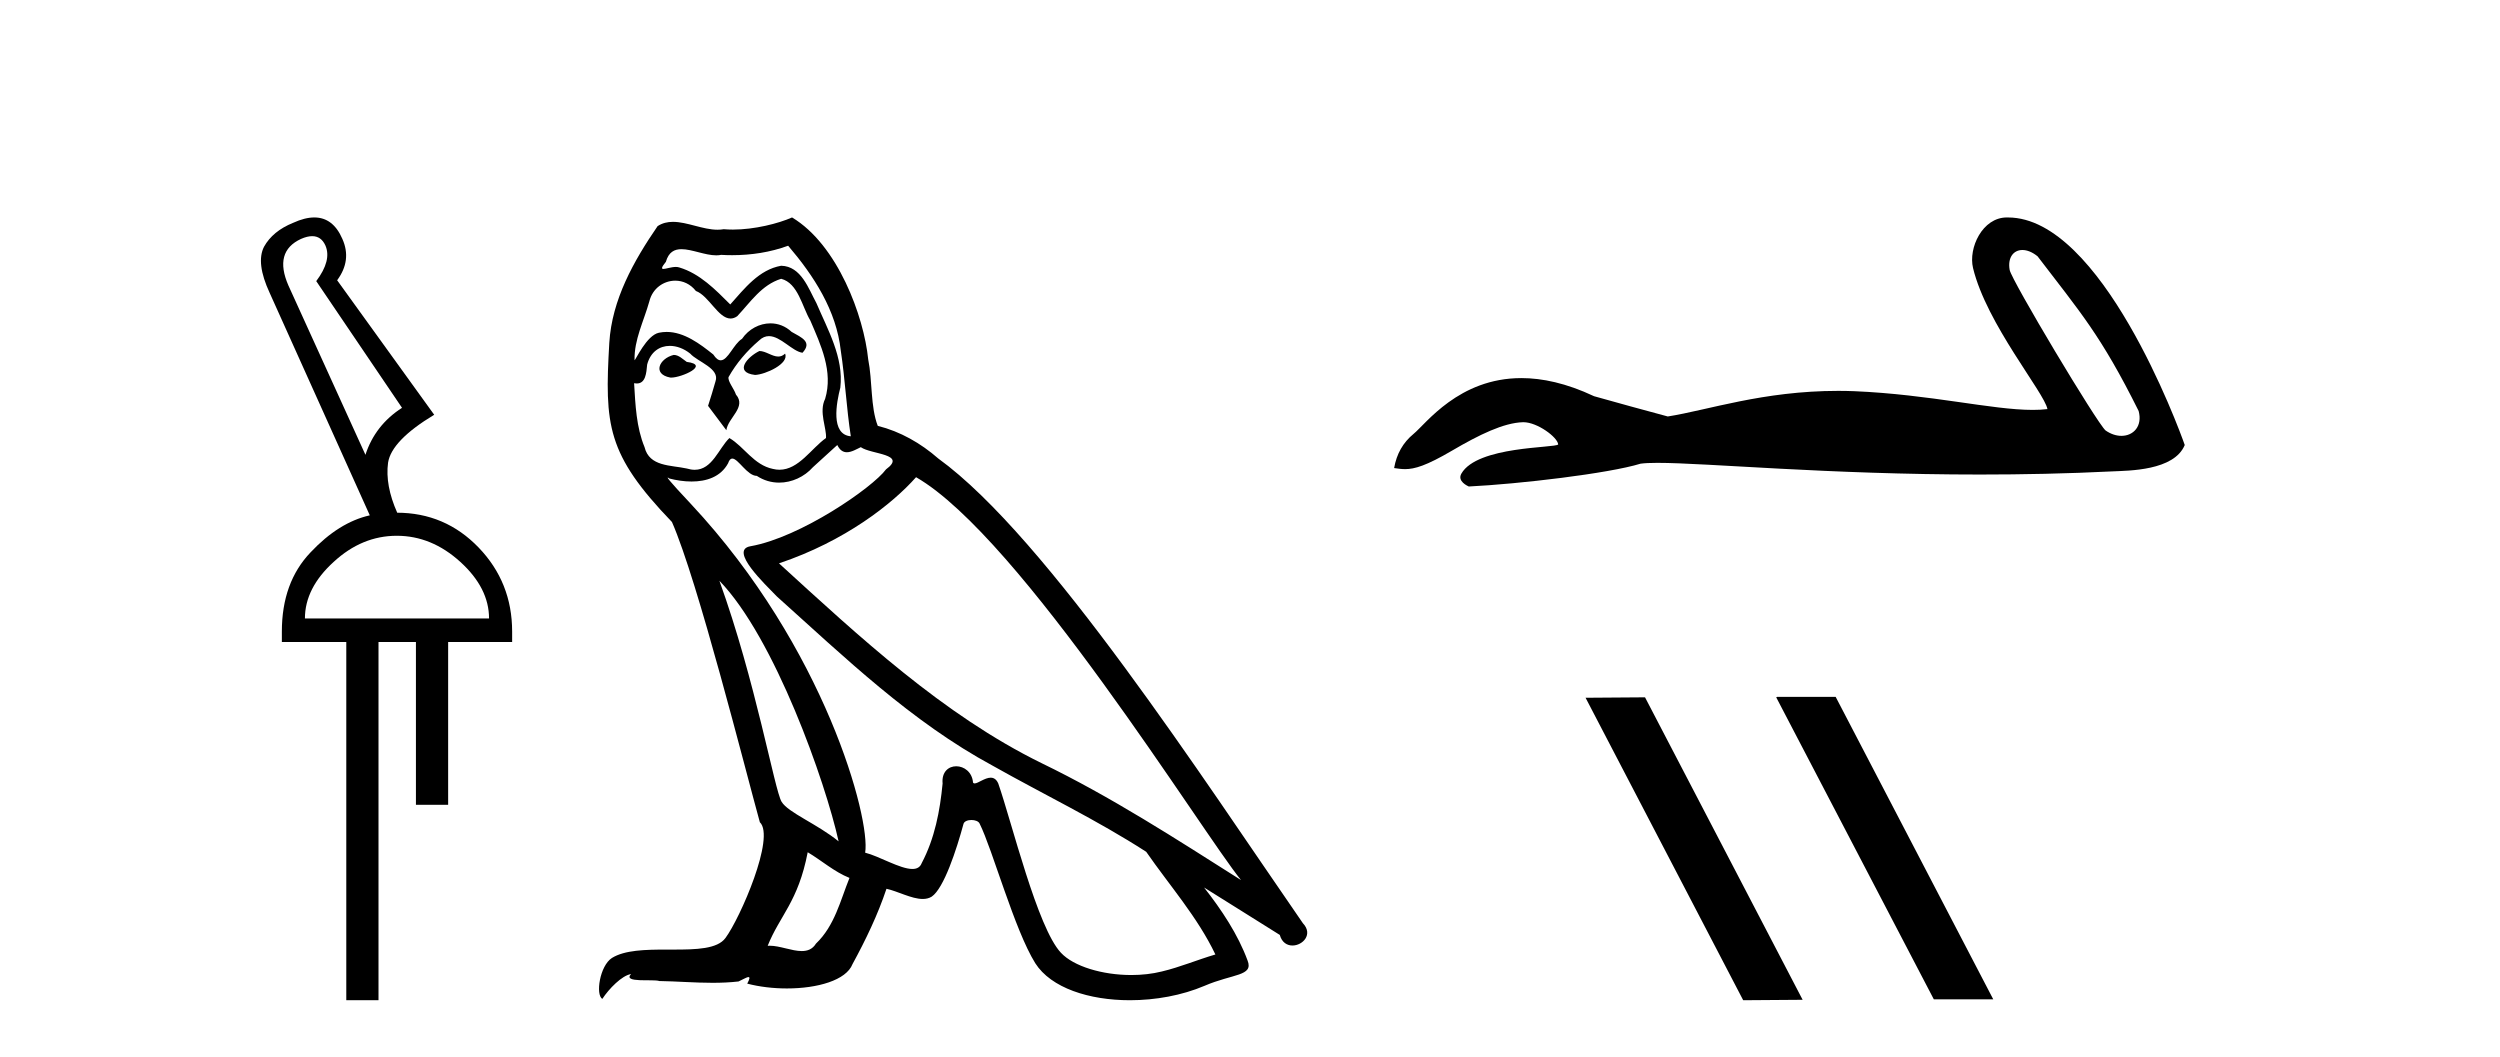
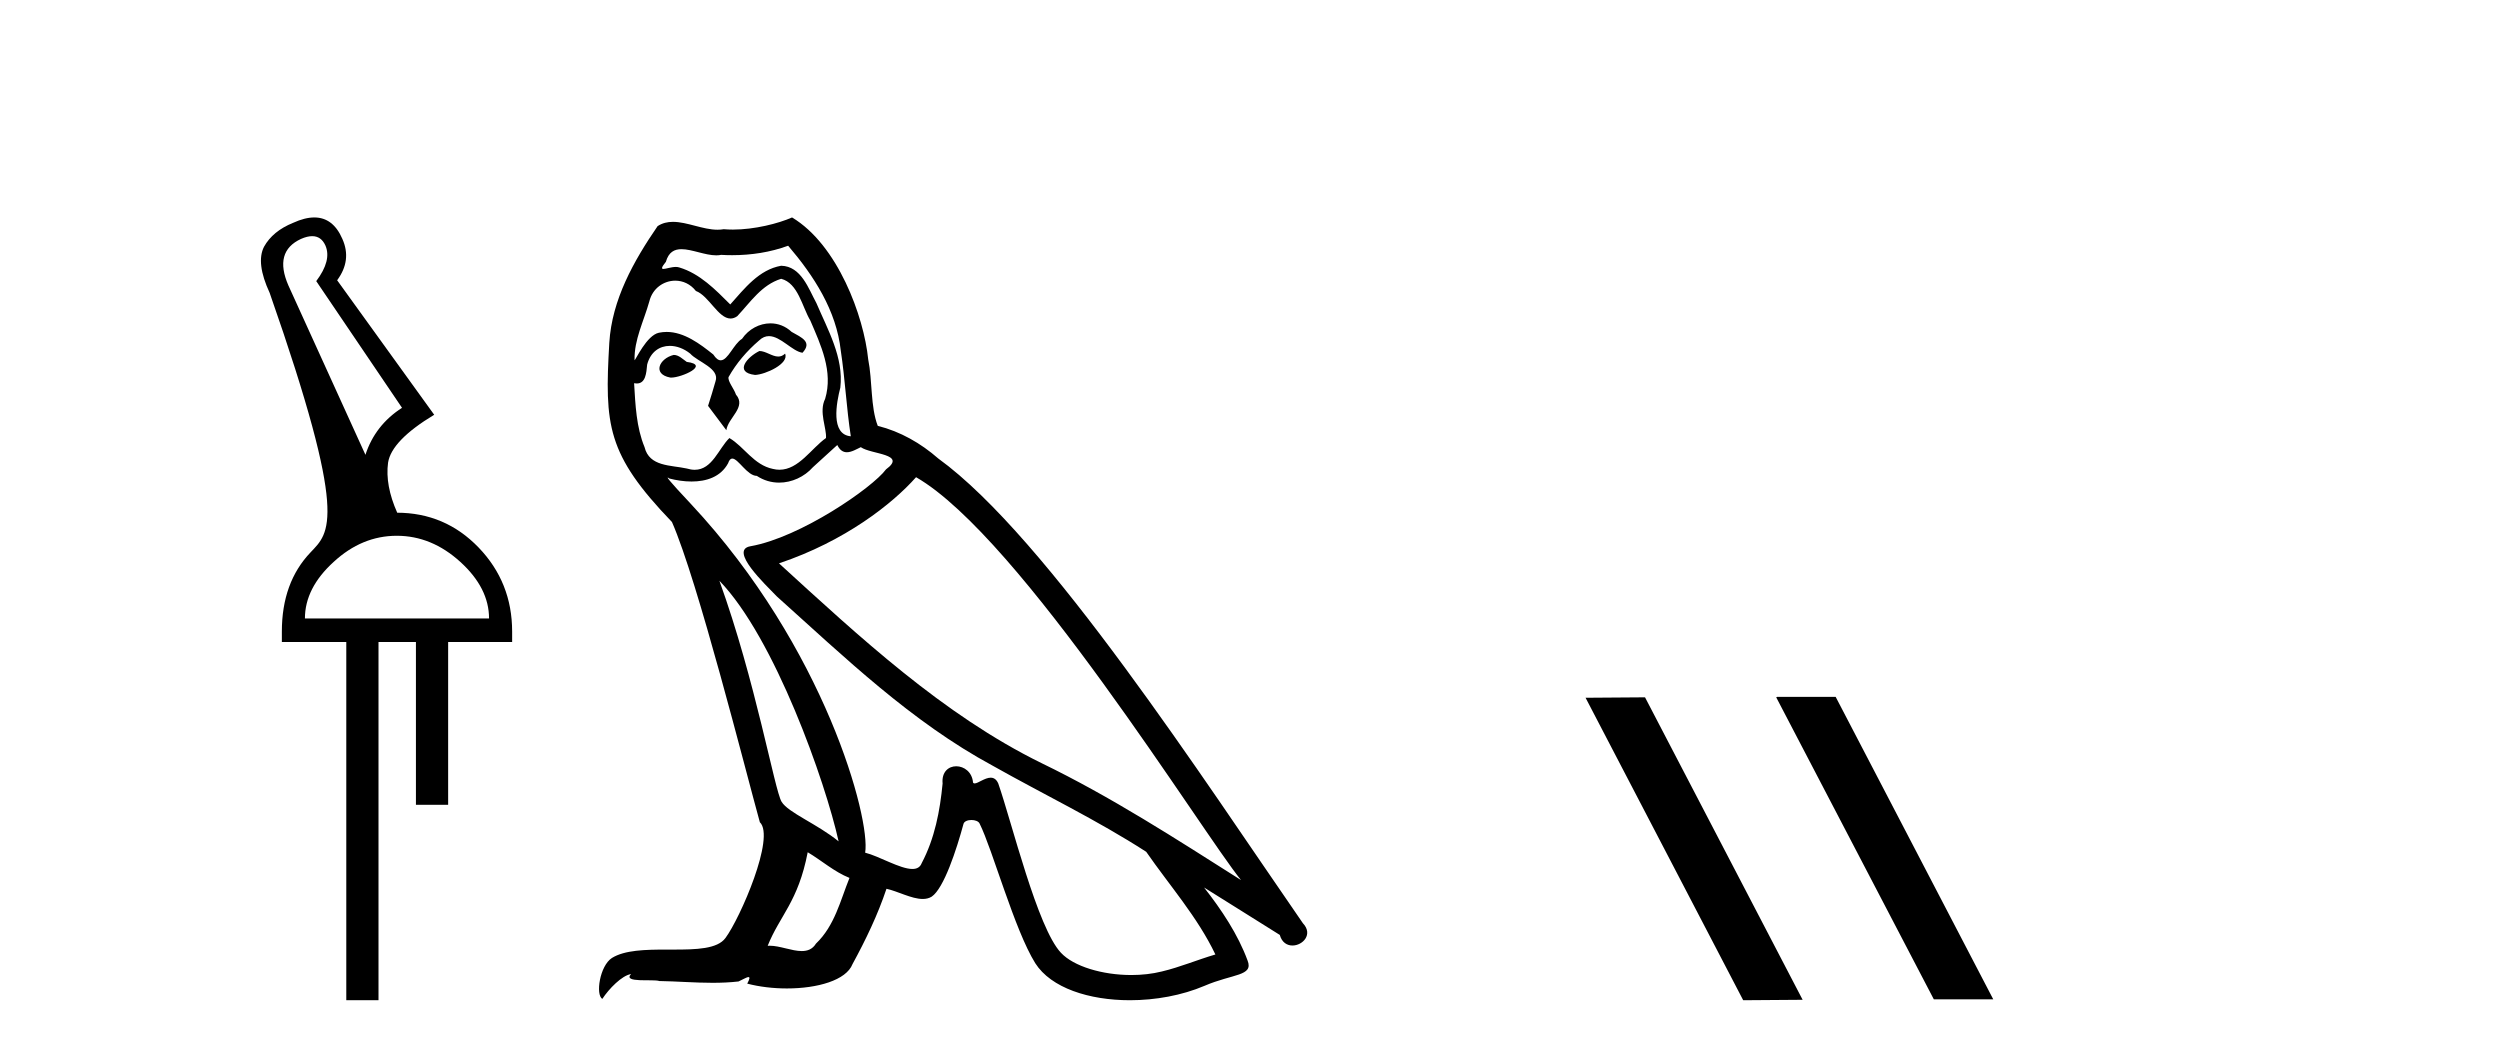
<svg xmlns="http://www.w3.org/2000/svg" width="97.0" height="41.0">
-   <path d="M 12.113 9.163 C 12.345 9.163 12.516 9.283 12.625 9.523 C 12.794 9.906 12.676 10.368 12.27 10.908 L 15.598 15.823 C 14.9 16.273 14.427 16.881 14.179 17.647 L 11.19 11.077 C 10.807 10.199 10.97 9.597 11.679 9.27 C 11.842 9.198 11.987 9.163 12.113 9.163 ZM 15.395 20.788 C 16.296 20.788 17.118 21.126 17.861 21.802 C 18.604 22.477 18.975 23.209 18.975 23.997 L 11.831 23.997 C 11.831 23.209 12.203 22.477 12.946 21.802 C 13.678 21.126 14.494 20.788 15.395 20.788 ZM 12.195 8.437 C 11.953 8.437 11.679 8.506 11.375 8.645 C 10.846 8.859 10.469 9.169 10.244 9.574 C 10.03 9.991 10.103 10.587 10.463 11.364 L 14.348 19.995 C 13.548 20.175 12.783 20.653 12.051 21.43 C 11.308 22.207 10.936 23.232 10.936 24.504 L 10.936 24.909 L 13.436 24.909 L 13.436 38.809 L 14.686 38.809 L 14.686 24.909 L 16.138 24.909 L 16.138 31.226 L 17.388 31.226 L 17.388 24.909 L 19.871 24.909 L 19.871 24.504 C 19.871 23.232 19.437 22.145 18.57 21.244 C 17.703 20.344 16.645 19.893 15.395 19.893 L 15.412 19.893 C 15.097 19.184 14.978 18.537 15.057 17.951 C 15.147 17.377 15.744 16.758 16.847 16.093 L 13.081 10.874 C 13.464 10.357 13.531 9.822 13.284 9.27 C 13.044 8.715 12.681 8.437 12.195 8.437 Z" style="fill:#000000;stroke:none" />
+   <path d="M 12.113 9.163 C 12.345 9.163 12.516 9.283 12.625 9.523 C 12.794 9.906 12.676 10.368 12.27 10.908 L 15.598 15.823 C 14.9 16.273 14.427 16.881 14.179 17.647 L 11.19 11.077 C 10.807 10.199 10.97 9.597 11.679 9.27 C 11.842 9.198 11.987 9.163 12.113 9.163 ZM 15.395 20.788 C 16.296 20.788 17.118 21.126 17.861 21.802 C 18.604 22.477 18.975 23.209 18.975 23.997 L 11.831 23.997 C 11.831 23.209 12.203 22.477 12.946 21.802 C 13.678 21.126 14.494 20.788 15.395 20.788 ZM 12.195 8.437 C 11.953 8.437 11.679 8.506 11.375 8.645 C 10.846 8.859 10.469 9.169 10.244 9.574 C 10.03 9.991 10.103 10.587 10.463 11.364 C 13.548 20.175 12.783 20.653 12.051 21.43 C 11.308 22.207 10.936 23.232 10.936 24.504 L 10.936 24.909 L 13.436 24.909 L 13.436 38.809 L 14.686 38.809 L 14.686 24.909 L 16.138 24.909 L 16.138 31.226 L 17.388 31.226 L 17.388 24.909 L 19.871 24.909 L 19.871 24.504 C 19.871 23.232 19.437 22.145 18.57 21.244 C 17.703 20.344 16.645 19.893 15.395 19.893 L 15.412 19.893 C 15.097 19.184 14.978 18.537 15.057 17.951 C 15.147 17.377 15.744 16.758 16.847 16.093 L 13.081 10.874 C 13.464 10.357 13.531 9.822 13.284 9.27 C 13.044 8.715 12.681 8.437 12.195 8.437 Z" style="fill:#000000;stroke:none" />
  <path d="M 29.465 13.619 C 29.01 13.839 28.453 14.447 29.297 14.548 C 29.702 14.531 30.63 14.109 30.461 13.721 L 30.461 13.721 C 30.374 13.804 30.285 13.834 30.196 13.834 C 29.957 13.834 29.711 13.619 29.465 13.619 ZM 26.14 13.771 C 25.583 13.906 25.296 14.514 26.005 14.649 C 26.016 14.65 26.029 14.651 26.042 14.651 C 26.45 14.651 27.562 14.156 26.646 14.042 C 26.494 13.94 26.342 13.771 26.14 13.771 ZM 30.58 9.534 C 31.576 10.699 32.453 12.049 32.622 13.603 C 32.791 14.717 32.842 15.831 33.011 16.928 C 32.217 16.861 32.453 15.628 32.605 15.038 C 32.74 13.873 32.116 12.792 31.677 11.762 C 31.373 11.205 31.086 10.328 30.309 10.311 C 29.449 10.463 28.891 11.189 28.334 11.813 C 27.76 11.239 27.153 10.615 26.359 10.378 C 26.318 10.363 26.271 10.357 26.222 10.357 C 26.044 10.357 25.836 10.435 25.74 10.435 C 25.658 10.435 25.659 10.377 25.836 10.159 C 25.943 9.78 26.166 9.668 26.441 9.668 C 26.843 9.668 27.357 9.907 27.79 9.907 C 27.855 9.907 27.919 9.901 27.98 9.889 C 28.122 9.897 28.265 9.901 28.408 9.901 C 29.146 9.901 29.887 9.789 30.58 9.534 ZM 30.309 10.817 C 30.968 10.986 31.12 11.898 31.441 12.438 C 31.846 13.383 32.335 14.413 32.015 15.476 C 31.761 15.983 32.082 16.624 32.048 16.996 C 31.485 17.391 30.991 18.226 30.243 18.226 C 30.162 18.226 30.077 18.216 29.989 18.194 C 29.246 18.042 28.875 17.333 28.301 16.996 C 27.885 17.397 27.639 18.228 26.955 18.228 C 26.861 18.228 26.758 18.212 26.646 18.178 C 26.022 18.042 25.194 18.11 25.009 17.35 C 24.688 16.574 24.654 15.713 24.603 14.869 L 24.603 14.869 C 24.641 14.876 24.675 14.879 24.707 14.879 C 25.048 14.879 25.079 14.483 25.11 14.143 C 25.241 13.649 25.595 13.42 25.988 13.42 C 26.254 13.42 26.537 13.524 26.781 13.721 C 27.068 14.042 27.946 14.295 27.76 14.801 C 27.676 15.105 27.575 15.426 27.473 15.747 L 28.182 16.692 C 28.25 16.202 28.976 15.797 28.554 15.308 C 28.486 15.088 28.233 14.801 28.267 14.632 C 28.571 14.092 28.976 13.619 29.449 13.214 C 29.576 13.09 29.706 13.042 29.836 13.042 C 30.288 13.042 30.743 13.635 31.137 13.687 C 31.525 13.265 31.103 13.096 30.715 12.877 C 30.474 12.65 30.183 12.546 29.893 12.546 C 29.471 12.546 29.05 12.766 28.79 13.147 C 28.469 13.339 28.246 13.98 27.965 13.98 C 27.876 13.98 27.781 13.917 27.676 13.755 C 27.161 13.342 26.543 12.879 25.867 12.879 C 25.768 12.879 25.667 12.889 25.566 12.91 C 25.088 13.009 24.659 13.976 24.622 13.976 C 24.621 13.976 24.621 13.975 24.62 13.974 C 24.603 13.181 24.975 12.472 25.194 11.695 C 25.317 11.185 25.754 10.89 26.2 10.89 C 26.492 10.89 26.787 11.016 27.001 11.29 C 27.503 11.476 27.871 12.359 28.344 12.359 C 28.427 12.359 28.514 12.332 28.604 12.269 C 29.128 11.712 29.55 11.053 30.309 10.817 ZM 27.912 22.533 C 30.056 24.744 32.031 30.349 32.538 32.645 C 31.711 31.97 30.58 31.531 30.326 31.109 C 30.056 30.67 29.313 26.399 27.912 22.533 ZM 35.543 18.515 C 39.594 20.845 46.651 32.307 48.153 34.148 C 45.621 32.544 43.123 30.923 40.405 29.606 C 36.589 27.733 33.331 24.694 30.225 21.858 C 32.791 20.997 34.631 19.545 35.543 18.515 ZM 31.339 33.067 C 31.879 33.388 32.369 33.827 32.96 34.063 C 32.605 34.941 32.386 35.92 31.66 36.612 C 31.524 36.832 31.329 36.901 31.107 36.901 C 30.723 36.901 30.256 36.694 29.866 36.694 C 29.839 36.694 29.812 36.695 29.786 36.697 C 30.259 35.515 30.968 34.992 31.339 33.067 ZM 32.487 17.266 C 32.589 17.478 32.72 17.547 32.858 17.547 C 33.04 17.547 33.236 17.427 33.399 17.35 C 33.804 17.637 35.205 17.604 34.378 18.211 C 33.855 18.92 31.058 20.854 29.115 21.195 C 28.276 21.342 29.685 22.668 30.141 23.141 C 32.774 25.504 35.357 28.003 38.514 29.708 C 40.489 30.822 42.566 31.818 44.473 33.05 C 45.385 34.367 46.465 35.582 47.157 37.034 C 46.465 37.237 45.79 37.524 45.081 37.693 C 44.707 37.787 44.301 37.831 43.895 37.831 C 42.78 37.831 41.659 37.499 41.164 36.967 C 40.253 36.005 39.257 31.902 38.733 30.4 C 38.659 30.231 38.553 30.174 38.439 30.174 C 38.211 30.174 37.946 30.397 37.816 30.397 C 37.789 30.397 37.768 30.388 37.754 30.366 C 37.72 29.95 37.401 29.731 37.102 29.731 C 36.806 29.731 36.531 29.946 36.573 30.4 C 36.471 31.463 36.269 32.527 35.762 33.489 C 35.7 33.653 35.571 33.716 35.4 33.716 C 34.92 33.716 34.115 33.221 33.568 33.084 C 33.787 31.784 32.015 25.133 26.815 19.562 C 26.633 19.365 25.841 18.53 25.91 18.53 C 25.918 18.53 25.938 18.541 25.971 18.566 C 26.237 18.635 26.537 18.683 26.834 18.683 C 27.403 18.683 27.961 18.508 28.25 17.975 C 28.294 17.843 28.349 17.792 28.413 17.792 C 28.644 17.792 28.994 18.464 29.364 18.464 C 29.633 18.643 29.933 18.726 30.231 18.726 C 30.721 18.726 31.206 18.504 31.542 18.127 C 31.863 17.84 32.166 17.553 32.487 17.266 ZM 30.732 8.437 C 30.201 8.673 29.272 8.908 28.438 8.908 C 28.316 8.908 28.197 8.903 28.081 8.893 C 28.002 8.907 27.922 8.913 27.84 8.913 C 27.272 8.913 26.66 8.608 26.111 8.608 C 25.901 8.608 25.701 8.652 25.515 8.774 C 24.587 10.125 23.743 11.627 23.641 13.299 C 23.456 16.506 23.54 17.62 26.072 20.254 C 27.068 22.516 28.925 29.893 29.482 31.902 C 30.09 32.476 28.723 35.616 28.149 36.393 C 27.836 36.823 27.013 36.844 26.129 36.844 C 26.033 36.844 25.936 36.844 25.839 36.844 C 25.044 36.844 24.239 36.861 23.743 37.169 C 23.27 37.473 23.101 38.604 23.371 38.756 C 23.624 38.368 24.131 37.845 24.485 37.794 L 24.485 37.794 C 24.148 38.148 25.329 37.98 25.583 38.064 C 26.265 38.075 26.956 38.133 27.649 38.133 C 27.984 38.133 28.32 38.119 28.655 38.081 C 28.807 38.014 28.97 37.911 29.041 37.911 C 29.096 37.911 29.096 37.973 28.993 38.165 C 29.471 38.29 30.008 38.352 30.532 38.352 C 31.713 38.352 32.833 38.037 33.078 37.406 C 33.585 36.477 34.057 35.498 34.395 34.485 C 34.826 34.577 35.368 34.88 35.802 34.88 C 35.929 34.88 36.047 34.854 36.151 34.789 C 36.623 34.468 37.113 32.966 37.383 31.97 C 37.409 31.866 37.549 31.816 37.692 31.816 C 37.828 31.816 37.966 31.862 38.008 31.953 C 38.514 32.966 39.358 36.072 40.168 37.372 C 40.78 38.335 42.262 38.809 43.839 38.809 C 44.831 38.809 45.861 38.622 46.735 38.25 C 47.833 37.777 48.643 37.878 48.407 37.271 C 48.035 36.258 47.394 35.295 46.718 34.435 L 46.718 34.435 C 47.698 35.042 48.677 35.667 49.656 36.275 C 49.737 36.569 49.94 36.686 50.147 36.686 C 50.546 36.686 50.962 36.252 50.551 35.819 C 46.718 30.282 40.624 20.845 36.404 17.789 C 35.728 17.198 34.935 16.743 34.057 16.523 C 33.77 15.78 33.855 14.784 33.686 13.94 C 33.517 12.269 32.504 9.5 30.732 8.437 Z" style="fill:#000000;stroke:none" />
-   <path d="M 78.469 9.7 C 78.646 9.7 78.851 9.777 79.058 9.945 C 80.699 12.098 81.509 12.991 82.979 15.946 C 83.136 16.535 82.779 16.911 82.311 16.911 C 82.115 16.911 81.901 16.845 81.696 16.702 C 81.362 16.416 78.045 10.873 77.975 10.474 C 77.89 9.994 78.124 9.7 78.469 9.7 ZM 77.865 8.437 C 76.917 8.437 76.366 9.622 76.554 10.401 C 77.08 12.574 79.321 15.23 79.441 15.873 C 79.264 15.895 79.074 15.904 78.872 15.904 C 77.277 15.904 74.909 15.305 71.948 15.178 C 71.735 15.17 71.526 15.166 71.321 15.166 C 68.403 15.166 66.269 15.914 64.71 16.159 C 63.733 15.897 62.78 15.635 61.85 15.373 C 60.773 14.866 59.838 14.67 59.03 14.67 C 56.598 14.67 55.326 16.445 54.843 16.838 C 54.437 17.172 54.187 17.613 54.092 18.161 C 54.24 18.182 54.373 18.202 54.518 18.202 C 54.886 18.202 55.338 18.072 56.344 17.482 C 57.393 16.867 58.341 16.404 59.09 16.382 C 59.097 16.382 59.104 16.382 59.111 16.382 C 59.646 16.382 60.435 16.963 60.458 17.245 C 60.339 17.388 57.317 17.301 56.702 18.376 C 56.532 18.672 56.94 18.853 56.988 18.876 C 58.942 18.781 62.414 18.372 63.653 17.991 C 63.809 17.969 64.029 17.959 64.307 17.959 C 66.22 17.959 70.911 18.412 76.824 18.412 C 78.46 18.412 80.189 18.378 81.979 18.289 C 82.578 18.259 84.355 18.269 84.768 17.267 C 84.529 16.576 81.529 8.447 77.917 8.438 C 77.899 8.437 77.882 8.437 77.865 8.437 Z" style="fill:#000000;stroke:none" />
  <path d="M 68.951 27.039 L 68.917 27.056 L 75.033 38.775 L 77.339 38.775 L 71.224 27.039 ZM 63.827 27.056 L 61.52 27.073 L 67.636 38.809 L 69.942 38.792 L 63.827 27.056 Z" style="fill:#000000;stroke:none" />
</svg>